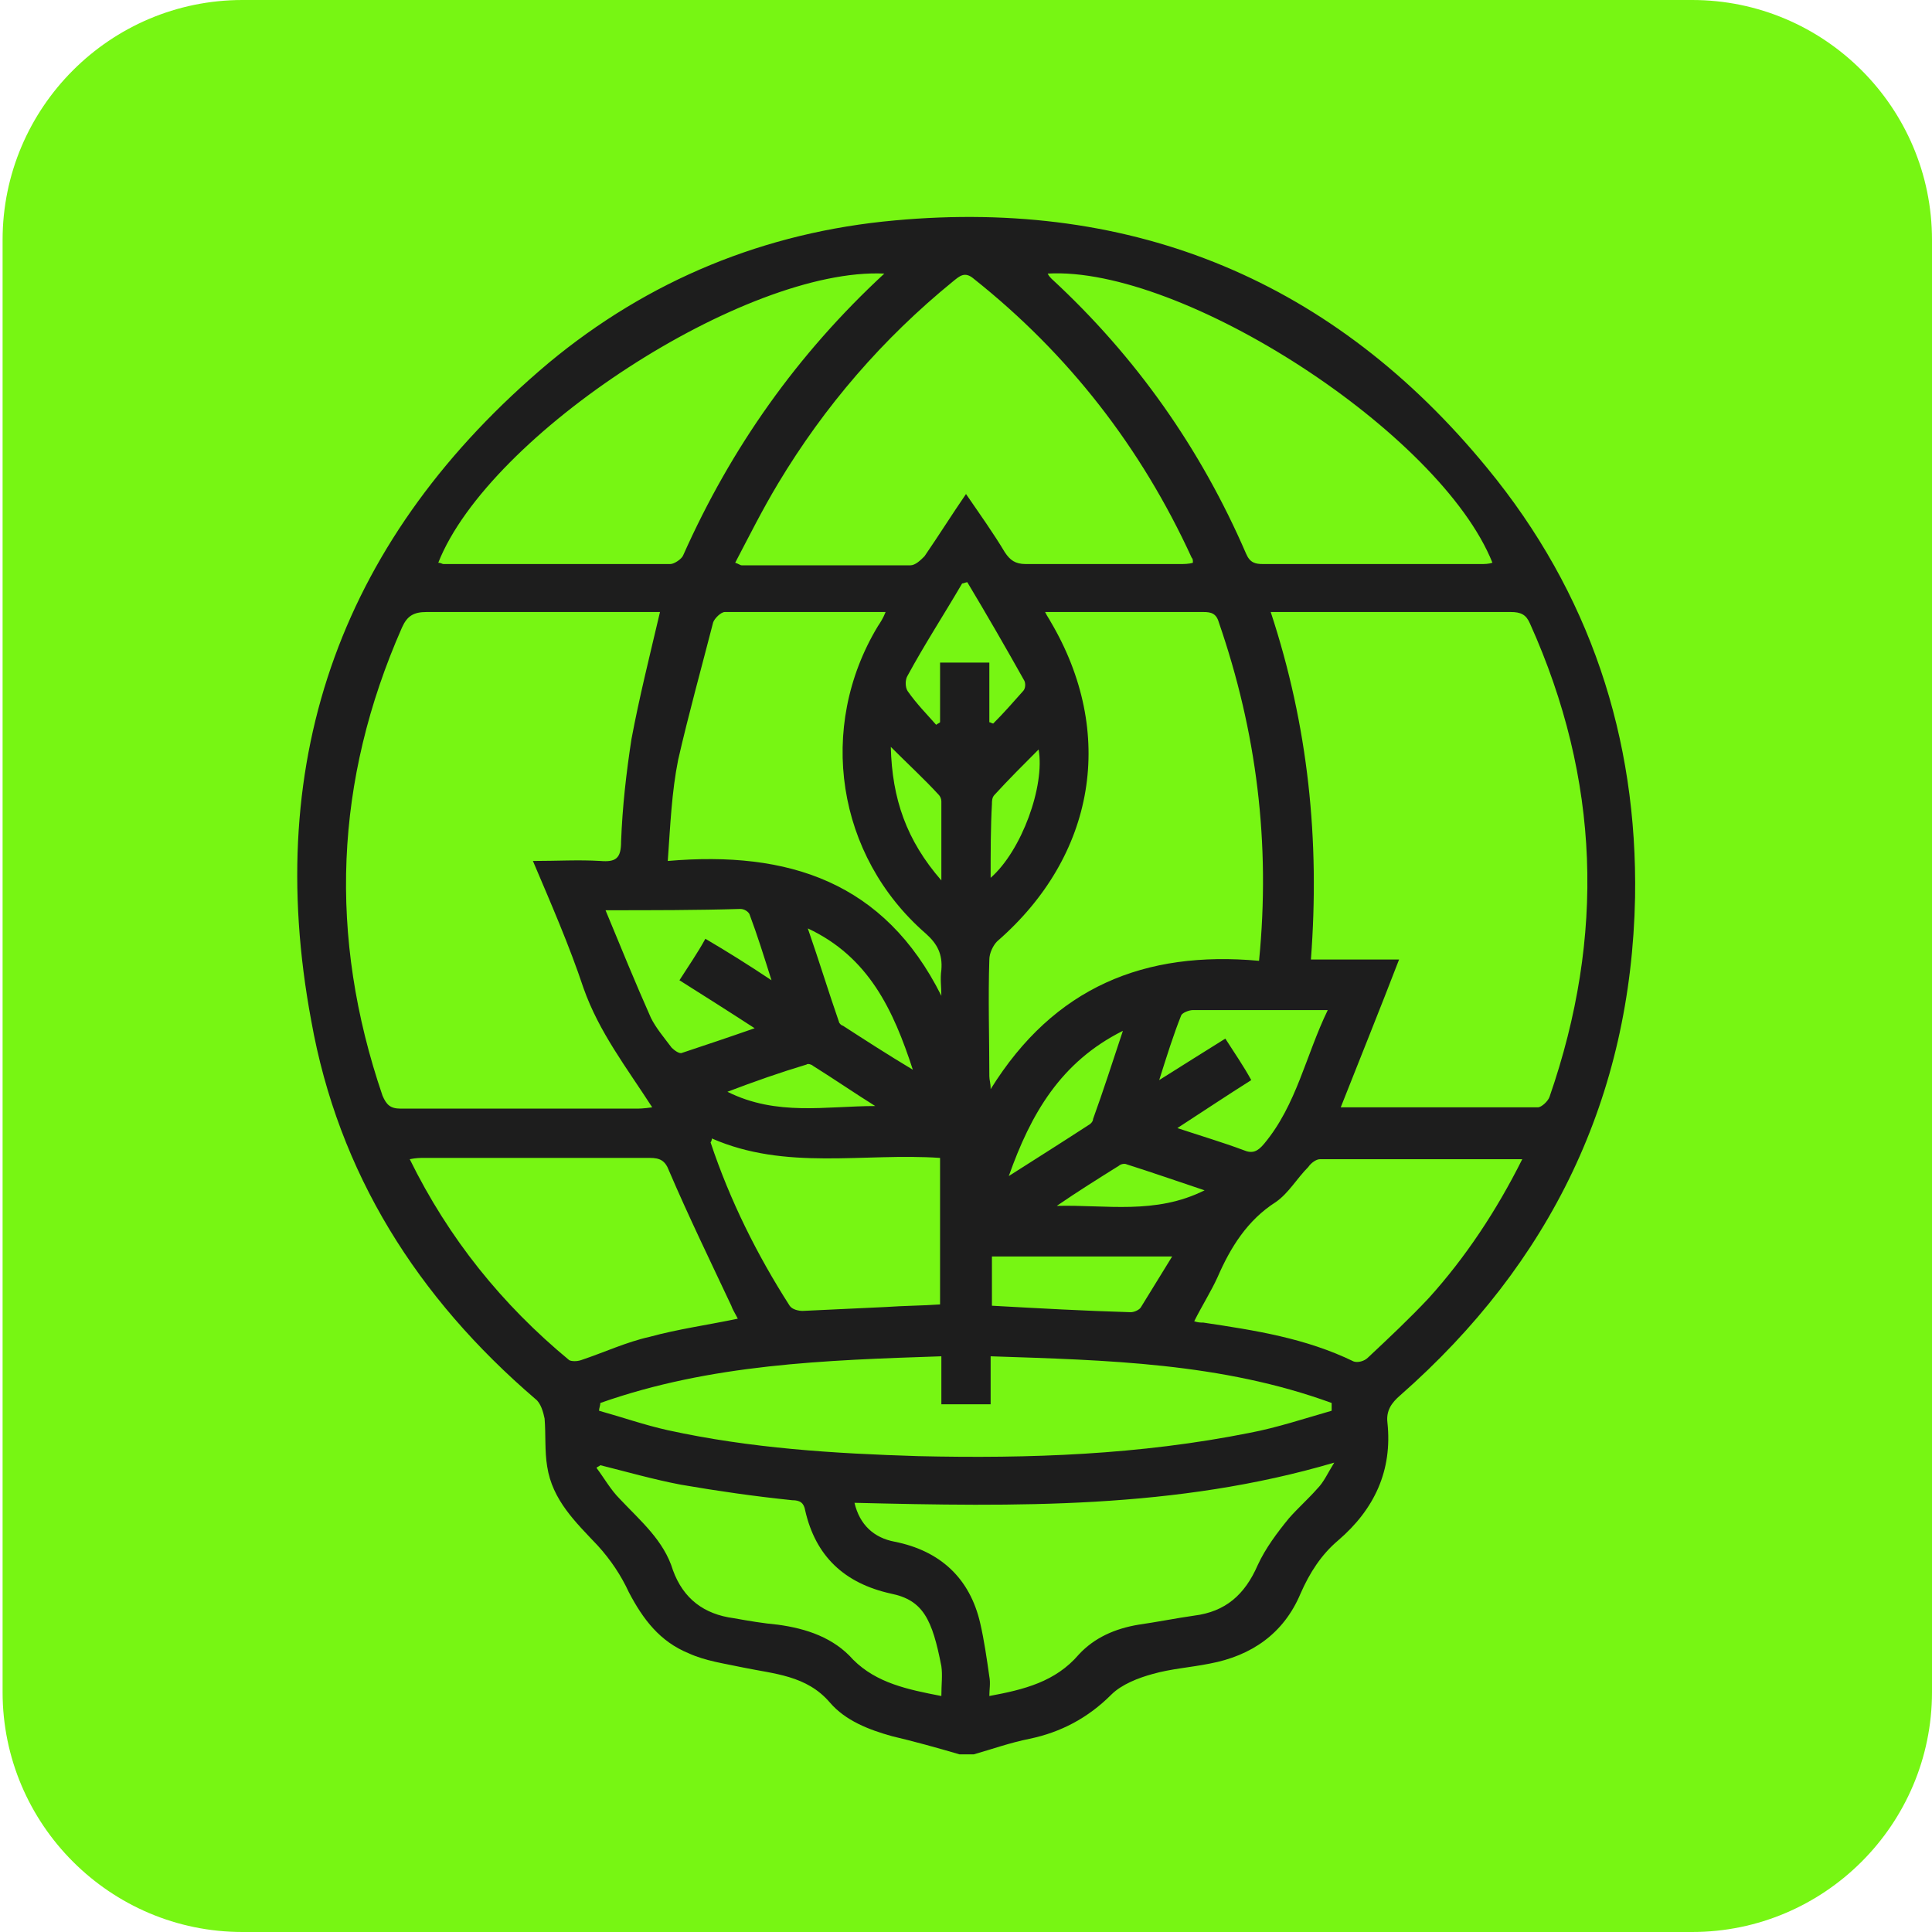
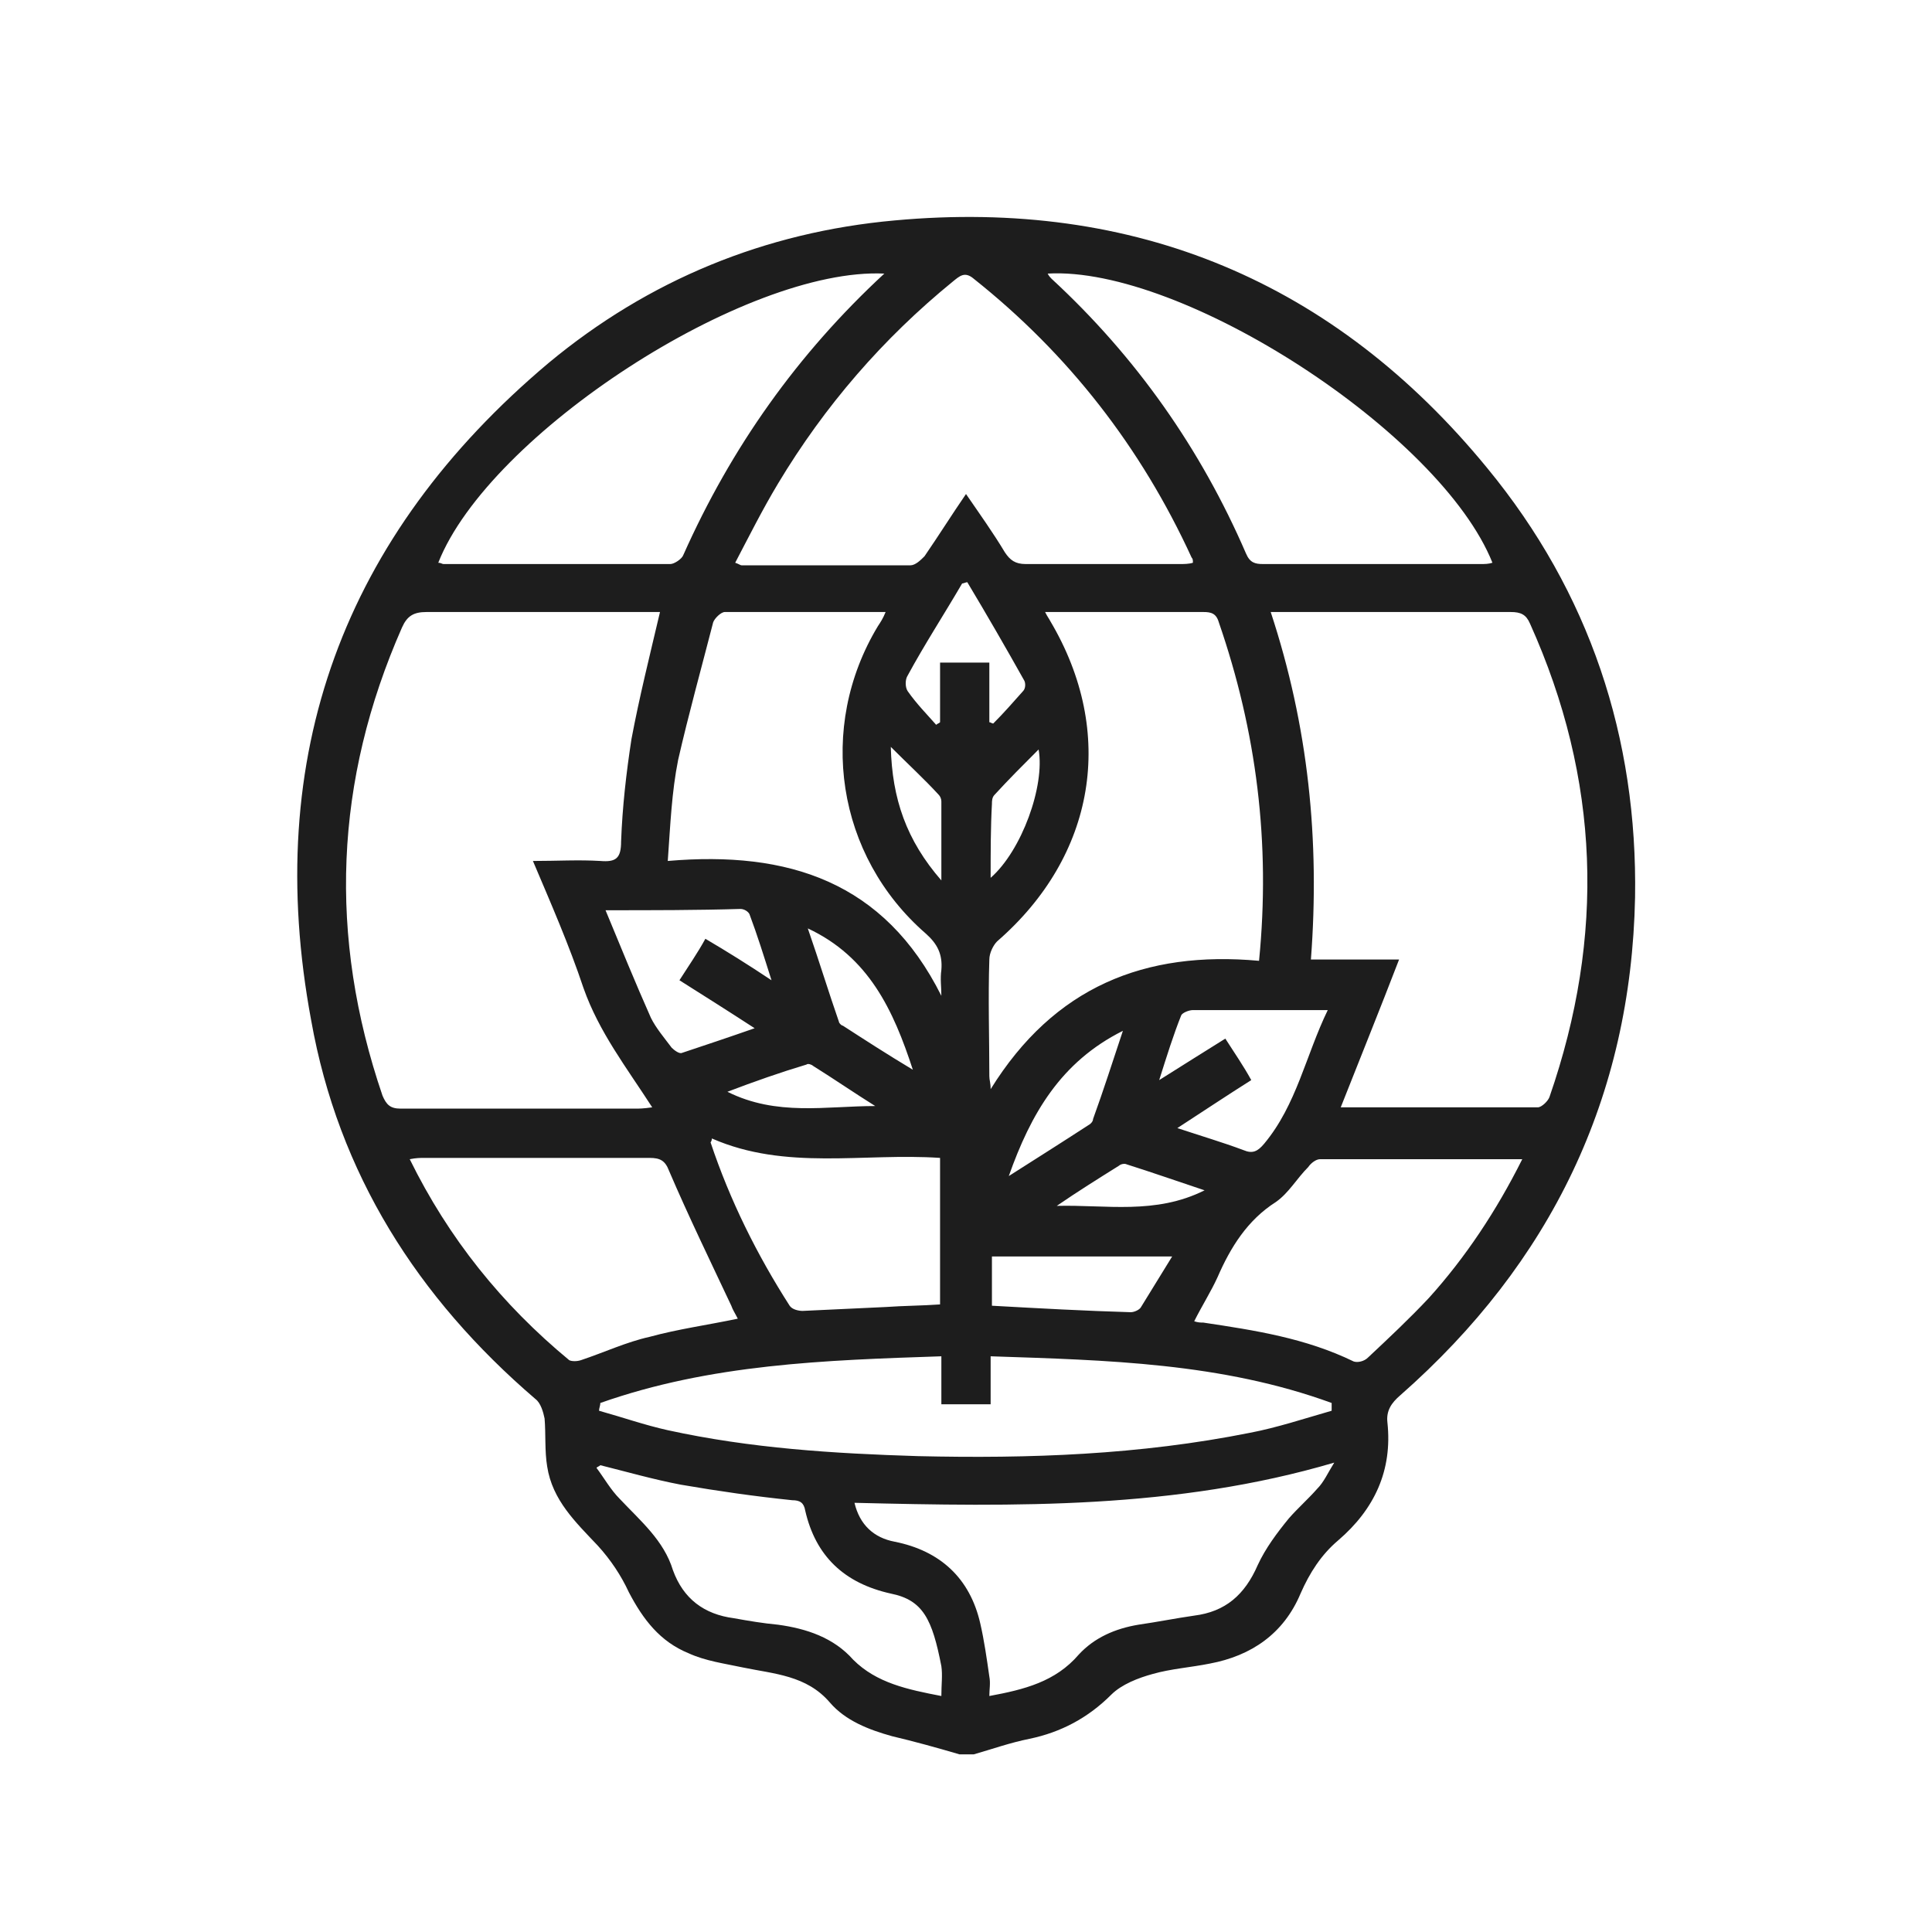
<svg xmlns="http://www.w3.org/2000/svg" id="Capa_1" x="0px" y="0px" viewBox="0 0 149 149" style="enable-background:new 0 0 149 149;" xml:space="preserve">
  <style type="text/css">	.st0{fill:#77F613;}	.st1{fill:#1D1D1D;}</style>
-   <path class="st0" d="M130.5,149H18.7c-10.2,0-18.5-8.3-18.5-18.5v-112C0.2,8.3,8.5,0,18.7,0h111.8C140.7,0,149,8.3,149,18.5v112 C149,140.7,140.7,149,130.5,149z" />
  <path class="st1" d="M-583-43c0.1,0.8,0.2,1.5,0.3,2.3c0,2.6,0,5.2,0,7.9c0,0.4-0.1,0.9-0.2,1.3C-583-35.3-583-39.2-583-43z" />
  <path class="st1" d="M74,135.3c-1.7-0.5-3.5-1-5.2-1.4c-1.8-0.5-3.6-1.2-4.8-2.6c-1.8-2.1-4.3-2.2-6.7-2.7c-1.4-0.3-2.9-0.5-4.2-1.1 c-2.2-0.9-3.5-2.6-4.6-4.7c-0.6-1.3-1.4-2.5-2.4-3.6c-1.7-1.8-3.5-3.5-3.9-6.1c-0.2-1.2-0.1-2.5-0.2-3.7c-0.1-0.5-0.3-1.2-0.7-1.5 c-9.1-7.8-15.2-17.4-17.3-29.2C20.2,58.3,26.5,41.3,42.3,28C50,21.6,59,17.9,69,17c18.5-1.7,33.9,4.7,45.7,19.1 c7.9,9.6,11.6,20.8,11.4,33.1c-0.3,15.4-6.5,28.2-18.1,38.4c-0.7,0.6-1.1,1.2-1,2.1c0.4,3.7-1,6.7-3.8,9.1c-1.3,1.1-2.2,2.5-2.9,4.1 c-1.3,3.1-3.8,4.8-7,5.4c-1.5,0.3-3,0.4-4.4,0.8c-1.1,0.3-2.4,0.8-3.2,1.6c-1.8,1.8-3.9,2.9-6.3,3.4c-1.5,0.3-2.9,0.8-4.3,1.2 C74.6,135.3,74.3,135.3,74,135.3z M107.9,74c-1.5,3.9-3,7.6-4.5,11.4c5.2,0,10.2,0,15.2,0c0.3,0,0.8-0.5,0.9-0.8 c4.3-12.4,3.9-24.5-1.5-36.5c-0.3-0.7-0.7-0.9-1.5-0.9c-5.2,0-10.4,0-15.6,0c-0.9,0-1.8,0-2.9,0c2.9,8.8,3.8,17.6,3.1,26.8 C103.4,74,105.5,74,107.9,74z M50.9,47.2c-6,0-12,0-18,0c-1,0-1.5,0.3-1.9,1.2c-5.2,11.8-5.7,23.8-1.5,36.1c0.3,0.7,0.6,1,1.4,1 c6,0,12,0,18.1,0c0.3,0,0.6,0,1.3-0.1c-2-3.1-4.1-5.8-5.3-9.2c-1.1-3.3-2.5-6.5-3.9-9.8c1.9,0,3.5-0.1,5.2,0 c1.2,0.1,1.6-0.2,1.6-1.5c0.1-2.7,0.4-5.3,0.8-7.9C49.3,53.8,50.1,50.6,50.9,47.2z M74.5,38.1c1.1,1.6,2.1,3,3,4.5 c0.4,0.6,0.8,0.9,1.6,0.9c4,0,7.9,0,11.9,0c0.3,0,0.7,0,1-0.1c0-0.2,0-0.3-0.1-0.4c-3.9-8.5-9.5-15.7-16.8-21.5 c-0.7-0.6-1.1-0.2-1.6,0.2c-5.4,4.4-9.9,9.6-13.5,15.6c-1.2,2-2.2,4-3.3,6.1c0.3,0.1,0.4,0.2,0.5,0.2c4.3,0,8.6,0,13,0 c0.4,0,0.8-0.4,1.1-0.7C72.4,41.3,73.4,39.7,74.5,38.1z M97.1,74.1C98,65,96.9,56.4,94,48c-0.2-0.7-0.6-0.8-1.2-0.8 c-3.1,0-6.2,0-9.3,0c-0.9,0-1.8,0-2.9,0c0.2,0.4,0.3,0.5,0.4,0.7c5.1,8.6,3.5,18.1-4.1,24.7c-0.3,0.3-0.6,0.9-0.6,1.4 c-0.1,3,0,6,0,9c0,0.3,0.1,0.5,0.1,1C81.3,76.1,88.3,73.3,97.1,74.1z M80.8,21.1c0.1,0.2,0.2,0.3,0.3,0.4c6.5,6,11.5,13.1,15,21.2 c0.3,0.7,0.7,0.8,1.3,0.8c5.6,0,11.2,0,16.8,0c0.3,0,0.6,0,0.9-0.1C111.1,33.4,91.2,20.5,80.8,21.1z M68.2,21.1 c-10.7-0.5-30.5,12.4-34.4,22.3c0.2,0,0.3,0.1,0.4,0.1c5.8,0,11.7,0,17.5,0c0.3,0,0.9-0.4,1-0.7C56.4,34.5,61.5,27.3,68.2,21.1z  M46.3,108.2c0,0.2-0.1,0.4-0.1,0.6c1.8,0.5,3.5,1.1,5.3,1.5c6.4,1.4,12.8,1.8,19.3,2c8.6,0.2,17.1-0.1,25.6-1.8 c2.1-0.4,4.2-1.1,6.3-1.7c0-0.2,0-0.4,0-0.6c-8.5-3.1-17.3-3.3-26.3-3.6c0,1.4,0,2.5,0,3.7c-1.3,0-2.5,0-3.8,0c0-1.2,0-2.4,0-3.7 C63.6,104.9,54.8,105.2,46.3,108.2z M65.9,115.9c0.4,1.7,1.5,2.7,3.1,3c3.5,0.7,5.8,2.8,6.6,6.3c0.3,1.3,0.5,2.7,0.7,4.1 c0.1,0.5,0,1,0,1.5c2.7-0.5,5.1-1.1,6.9-3.2c1.2-1.3,2.8-2,4.6-2.3c1.4-0.2,2.9-0.5,4.3-0.7c2.4-0.3,3.9-1.6,4.9-3.9 c0.6-1.3,1.5-2.5,2.4-3.6c0.7-0.8,1.5-1.5,2.2-2.3c0.5-0.5,0.8-1.2,1.3-2C90.7,116.4,78.3,116.2,65.9,115.9z M72.6,76.8 c0-0.7-0.1-1.3,0-2c0.1-1.2-0.3-2-1.2-2.8c-6.9-6-8.4-15.9-3.7-23.7c0.2-0.3,0.4-0.6,0.6-1.1c-4.3,0-8.4,0-12.4,0 c-0.3,0-0.8,0.5-0.9,0.8c-0.9,3.5-1.9,7.1-2.7,10.6c-0.5,2.5-0.6,5-0.8,7.8C60.8,65.6,68.2,68,72.6,76.8z M56.9,101.7 c-0.2-0.4-0.4-0.7-0.5-1c-1.6-3.4-3.3-6.9-4.8-10.4c-0.3-0.8-0.7-1-1.5-1c-5.8,0-11.6,0-17.4,0c-0.3,0-0.6,0-1.1,0.1 c3,6.1,7.1,11.2,12.3,15.5c0.2,0.1,0.6,0.1,0.9,0c1.8-0.6,3.5-1.4,5.3-1.8C52.3,102.5,54.5,102.2,56.9,101.7z M117.4,89.4 c-5.3,0-10.5,0-15.6,0c-0.3,0-0.7,0.3-0.9,0.6c-0.9,0.9-1.5,2-2.5,2.7c-2.2,1.4-3.5,3.5-4.5,5.8c-0.5,1.1-1.2,2.2-1.8,3.4 c0.3,0.1,0.5,0.1,0.7,0.1c4,0.6,7.9,1.2,11.6,3c0.3,0.1,0.8,0,1.1-0.3c1.6-1.5,3.2-3,4.7-4.6C113,97,115.4,93.4,117.4,89.4z  M72.6,130.8c0-0.9,0.1-1.6,0-2.3c-0.7-3.6-1.4-5.1-3.9-5.6c-3.6-0.8-5.8-2.9-6.6-6.4c-0.1-0.6-0.4-0.8-1-0.8 c-2.9-0.3-5.7-0.7-8.6-1.2c-2.1-0.4-4.2-1-6.2-1.5c-0.1,0.1-0.2,0.1-0.3,0.2c0.6,0.8,1.1,1.7,1.8,2.4c1.6,1.7,3.4,3.2,4.1,5.5 c0.8,2.2,2.4,3.4,4.7,3.7c1.1,0.2,2.3,0.4,3.4,0.5c2.2,0.3,4.3,1,5.8,2.7C67.6,129.8,70,130.3,72.6,130.8z M54.9,87.8 c0,0.2-0.1,0.3-0.1,0.3c1.5,4.5,3.6,8.7,6.1,12.6c0.2,0.3,0.7,0.4,1,0.4c2.1-0.1,4.2-0.2,6.4-0.3c1.4-0.1,2.8-0.1,4.2-0.2 c0-3.8,0-7.6,0-11.3C66.6,88.9,60.6,90.3,54.9,87.8z M46.7,70.2c1.2,2.9,2.3,5.6,3.5,8.3c0.4,0.8,1,1.5,1.6,2.3 c0.2,0.2,0.6,0.5,0.8,0.4c1.8-0.6,3.6-1.2,5.6-1.9c-2-1.3-3.9-2.5-5.8-3.7c0.7-1.1,1.4-2.1,2-3.2c1.7,1,3.3,2,5.1,3.2 c-0.6-1.9-1.1-3.5-1.7-5.1c-0.1-0.2-0.4-0.4-0.7-0.4C53.8,70.2,50.3,70.2,46.7,70.2z M90.8,87c1.8,0.6,3.5,1.1,5.1,1.7 c0.7,0.3,1.1,0.1,1.6-0.5c2.5-3,3.2-6.8,4.9-10.3c-3.6,0-7,0-10.4,0c-0.3,0-0.8,0.2-0.9,0.4c-0.6,1.5-1.1,3.1-1.7,5 c1.9-1.2,3.5-2.2,5.1-3.2c0.7,1.1,1.4,2.1,2,3.2C94.6,84.5,92.8,85.7,90.8,87z M90.4,96.9c-4.7,0-9.3,0-13.9,0c0,1.4,0,2.6,0,3.8 c3.6,0.2,7.2,0.4,10.7,0.5c0.3,0,0.7-0.2,0.8-0.4C88.8,99.5,89.6,98.2,90.4,96.9z M72.2,55.9c0.1-0.1,0.2-0.1,0.3-0.2 c0-1.5,0-3,0-4.6c1.3,0,2.5,0,3.8,0c0,1.6,0,3.1,0,4.6c0.1,0,0.2,0.1,0.3,0.1c0.8-0.8,1.5-1.6,2.3-2.5c0.2-0.2,0.2-0.6,0.1-0.8 c-1.4-2.5-2.9-5.1-4.4-7.6c-0.1,0-0.3,0.1-0.4,0.1c-1.4,2.4-2.9,4.7-4.2,7.1c-0.2,0.3-0.2,0.9,0,1.2C70.7,54.3,71.5,55.1,72.2,55.9z  M77.8,90.7c2.2-1.4,4.1-2.6,6.1-3.9c0.2-0.1,0.4-0.3,0.4-0.5c0.8-2.2,1.5-4.4,2.3-6.8C81.8,81.9,79.5,85.9,77.8,90.7z M62.3,71.6 c0.9,2.6,1.6,4.9,2.4,7.2c0,0.1,0.2,0.3,0.3,0.3c1.7,1.1,3.4,2.2,5.4,3.4C68.9,77.9,67,73.8,62.3,71.6z M67.5,85.3 c-1.6-1-3.2-2.1-4.8-3.1c-0.1-0.1-0.4-0.2-0.5-0.1c-2,0.6-4,1.3-6.1,2.1C59.9,86.1,63.7,85.3,67.5,85.3z M92.9,91.8 c-2.1-0.7-4.1-1.4-6-2c-0.2-0.1-0.5,0-0.6,0.1c-1.6,1-3.2,2-4.8,3.1C85.3,92.9,89.1,93.7,92.9,91.8z M76.4,67.7 c2.4-2.1,4.2-7.1,3.7-9.9c-1.2,1.2-2.3,2.3-3.4,3.5c-0.2,0.2-0.2,0.5-0.2,0.7C76.4,63.8,76.4,65.7,76.4,67.7z M68.7,57.6 c0.1,4,1.2,7.2,3.9,10.3c0-2.2,0-4.2,0-6.1c0-0.2-0.1-0.4-0.2-0.5C71.3,60.1,70.1,59,68.7,57.6z" />
</svg>